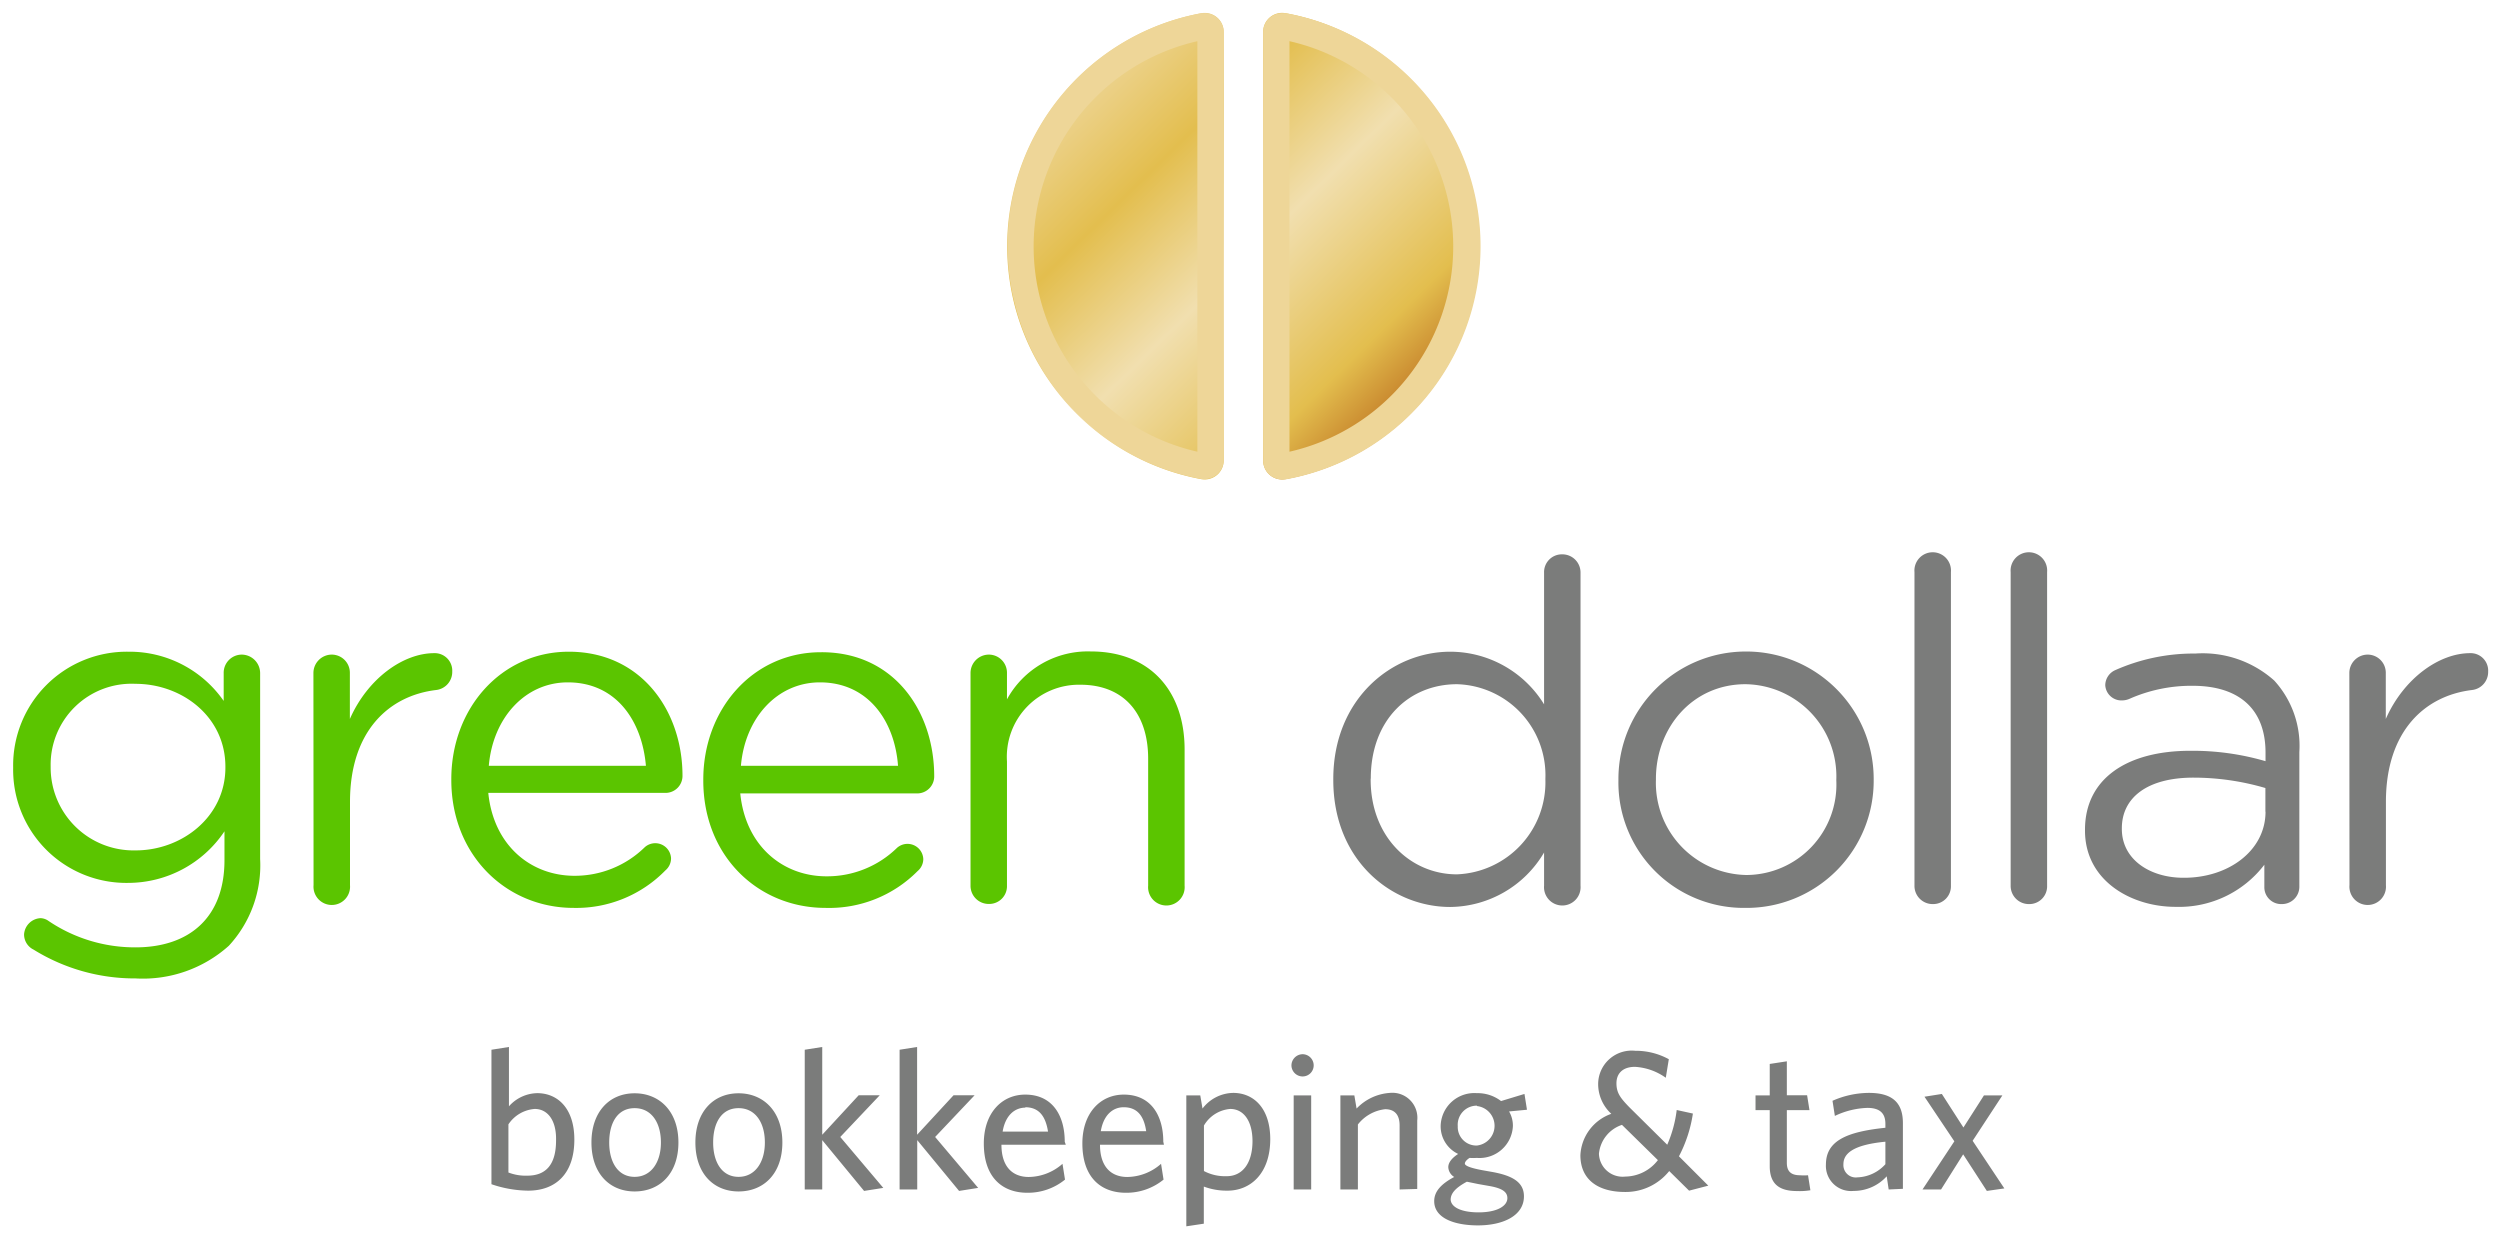
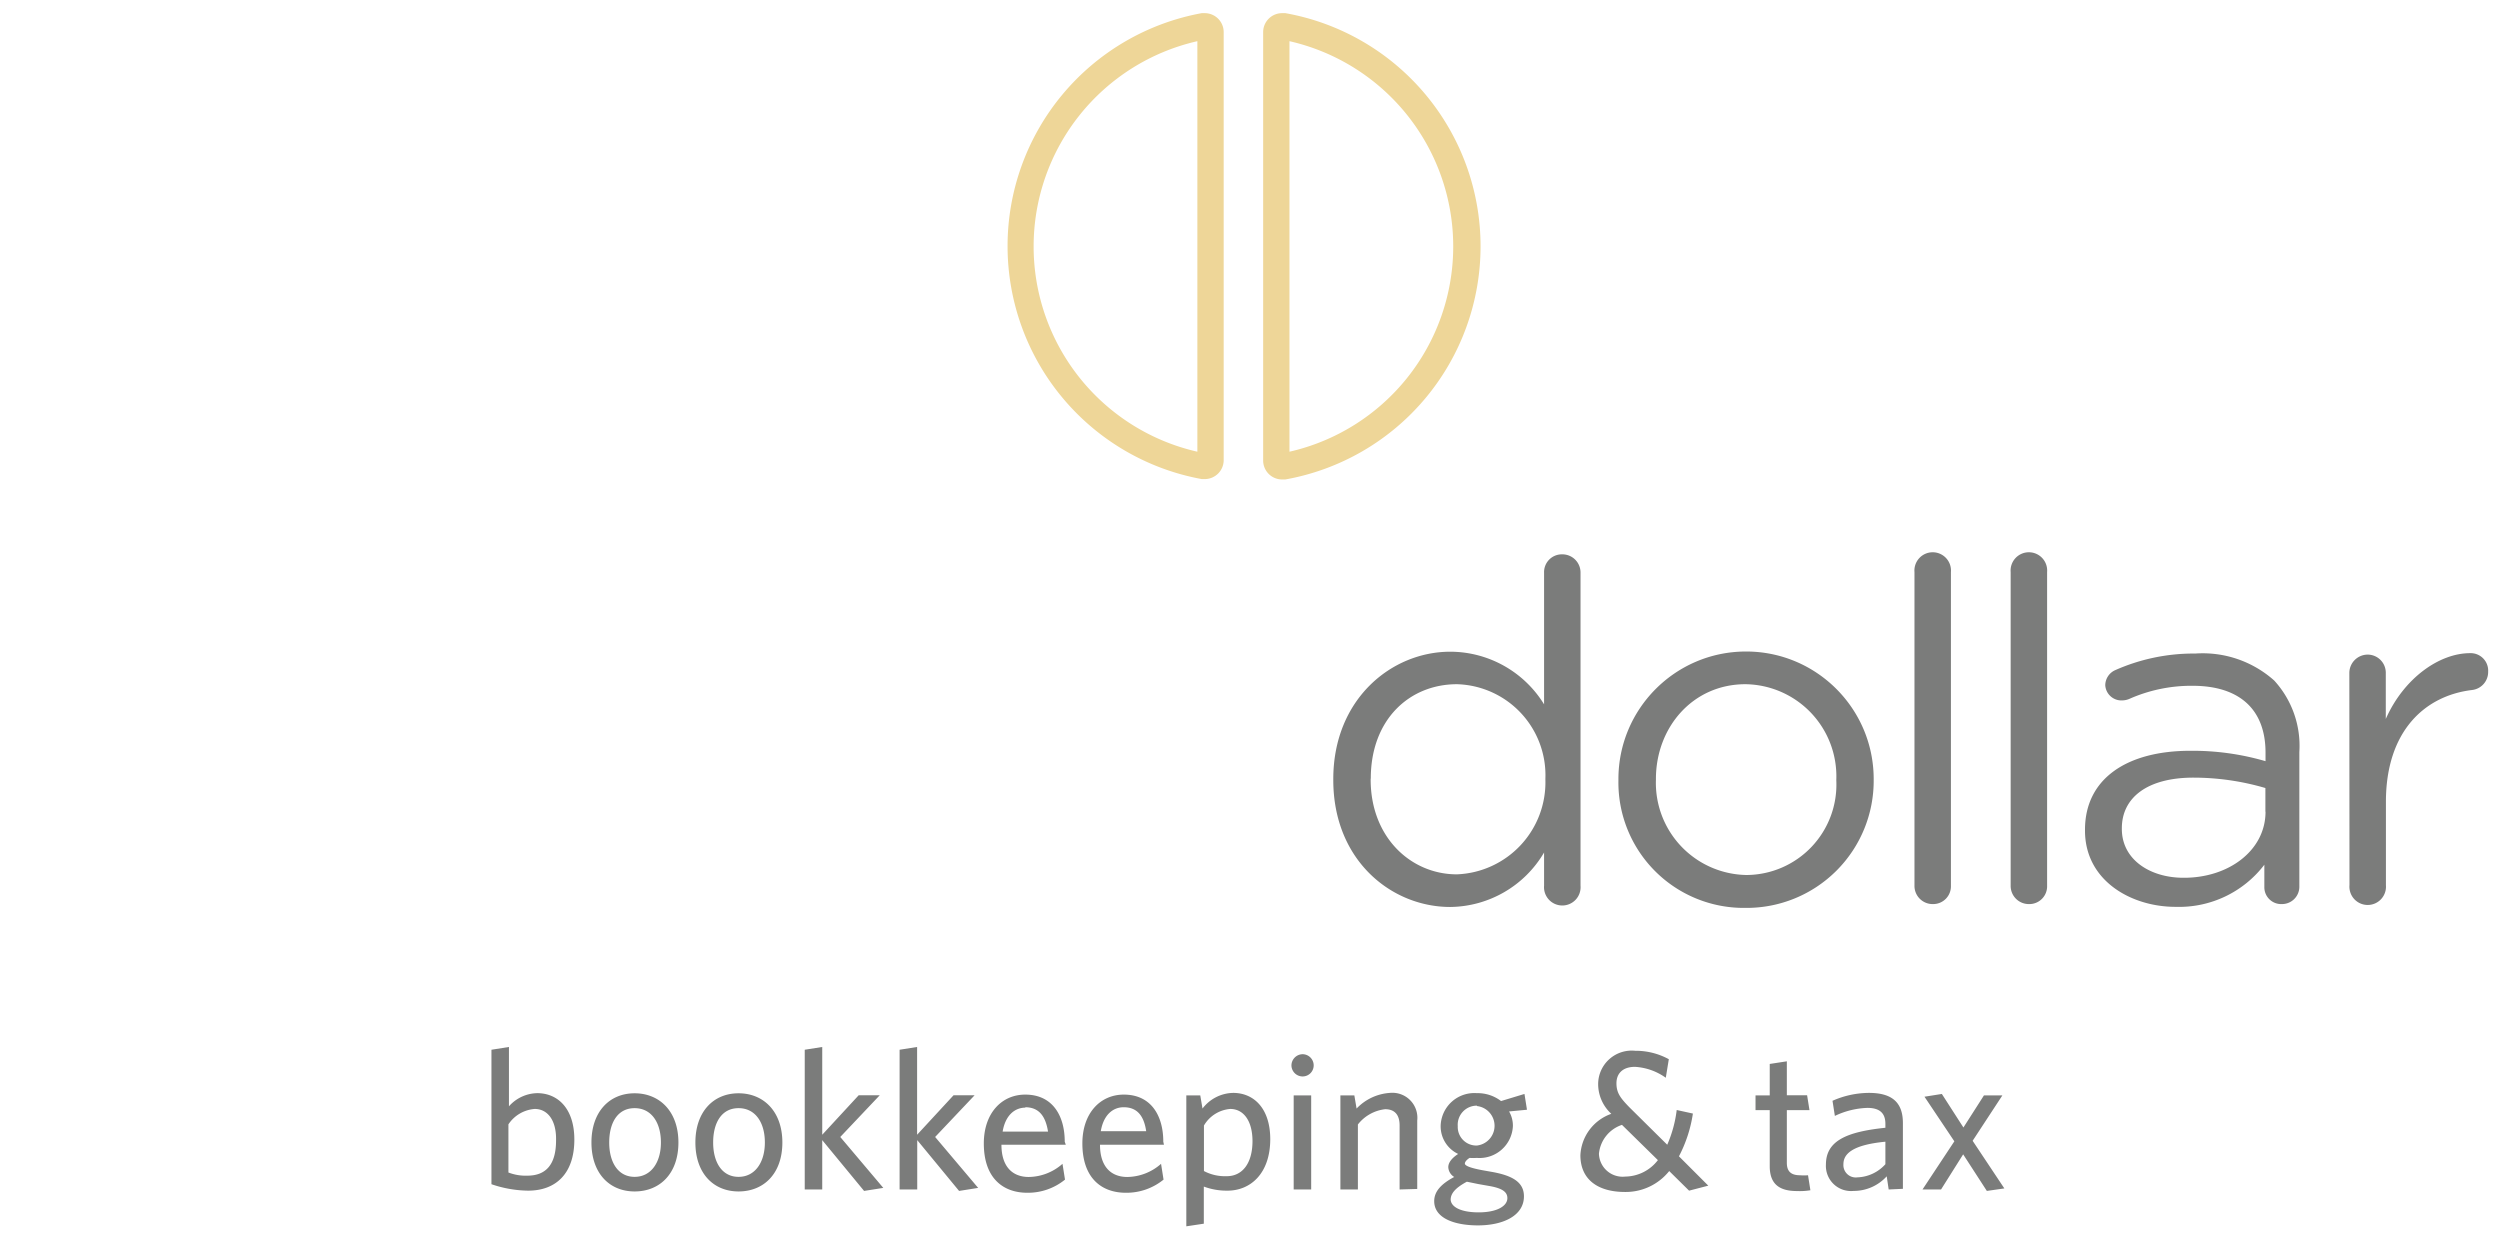
<svg xmlns="http://www.w3.org/2000/svg" viewBox="0 0 190 94">
  <defs>
    <linearGradient x1="14.606%" y1="14.19%" x2="85.422%" y2="85.928%" id="a">
      <stop stop-color="#EED698" offset="0%" />
      <stop stop-color="#E3BE4E" offset="25%" />
      <stop stop-color="#F1DFAF" offset="52%" />
      <stop stop-color="#E3BE4E" offset="83%" />
      <stop stop-color="#BF7423" offset="100%" />
    </linearGradient>
    <linearGradient x1="7551%" y1="1773%" x2="11151%" y2="1773%" id="b">
      <stop stop-color="#EED698" offset="0%" />
      <stop stop-color="#E3BE4E" offset="25%" />
      <stop stop-color="#F1DFAF" offset="52%" />
      <stop stop-color="#E3BE4E" offset="83%" />
      <stop stop-color="#BF7423" offset="100%" />
    </linearGradient>
  </defs>
  <g fill-rule="nonzero" fill="none">
-     <path d="M93 35a1.44 1.44 0 0 1-1.68 1.42A18 18 0 0 1 91.33 1 1.44 1.44 0 0 1 93 2.44V35zm3-32.56V35a1.44 1.44 0 0 0 1.68 1.42A18 18 0 0 0 97.69 1 1.44 1.44 0 0 0 96 2.44z" fill="url(#a)" />
    <path d="M98 3.13a16 16 0 0 1 0 31.2V3.13zm-7 0v31.2a16 16 0 0 1 0-31.2zM97.44 1A1.44 1.44 0 0 0 96 2.44V35a1.44 1.44 0 0 0 1.43 1.44h.25A18 18 0 0 0 97.69 1h-.25zm-5.86 0h-.25a18 18 0 0 0 0 35.41h.25A1.44 1.44 0 0 0 93 35V2.44A1.44 1.44 0 0 0 91.58 1z" fill="url(#b)" />
-     <path d="M2.55 72.17A1.28 1.28 0 0 1 1.83 71a1.32 1.32 0 0 1 1.26-1.22c.22.011.433.088.61.22a11.75 11.75 0 0 0 6.59 2c4.1 0 6.77-2.27 6.77-6.62v-2.2a8.82 8.82 0 0 1-7.31 3.92A8.6 8.6 0 0 1 1 58.38v-.07a8.64 8.64 0 0 1 8.75-8.78A8.72 8.72 0 0 1 17 53.27v-2.12a1.38 1.38 0 0 1 1.37-1.4 1.41 1.41 0 0 1 1.4 1.4v14.14a9 9 0 0 1-2.38 6.59 9.78 9.78 0 0 1-7.09 2.48 14.58 14.58 0 0 1-7.75-2.19zm14.58-13.83v-.07c0-3.82-3.31-6.3-6.84-6.3a6.15 6.15 0 0 0-6.44 6.26v.07a6.3 6.3 0 0 0 6.44 6.33c3.52.01 6.84-2.54 6.84-6.29zM23.82 51.15a1.4 1.4 0 0 1 1.37-1.4 1.38 1.38 0 0 1 1.4 1.4v3.49c1.37-3.1 4.07-5 6.41-5a1.33 1.33 0 0 1 1.37 1.4 1.38 1.38 0 0 1-1.22 1.4c-3.6.43-6.55 3.13-6.55 8.5v6.33a1.39 1.39 0 1 1-2.77 0l-.01-16.12zM43.59 69c-5.11 0-9.29-4-9.29-9.72v-.07c0-5.36 3.78-9.68 8.93-9.68 5.51 0 8.64 4.5 8.64 9.43a1.29 1.29 0 0 1-1.3 1.3H37.11c.4 4 3.24 6.3 6.55 6.3A7.6 7.6 0 0 0 49 64.39a1.2 1.2 0 0 1 2 .86 1.2 1.2 0 0 1-.43.9A9.46 9.46 0 0 1 43.59 69zm5.5-10.8c-.29-3.38-2.23-6.34-5.94-6.34-3.24 0-5.69 2.7-6 6.34h11.94zM62.74 69c-5.11 0-9.29-3.92-9.29-9.68v-.07c0-5.36 3.78-9.68 8.93-9.68C67.89 49.53 71 54 71 59a1.29 1.29 0 0 1-1.3 1.3H56.26c.4 4 3.24 6.3 6.55 6.3a7.6 7.6 0 0 0 5.36-2.16 1.2 1.2 0 0 1 2 .86 1.2 1.2 0 0 1-.43.9 9.46 9.46 0 0 1-7 2.8zm5.51-10.8c-.25-3.38-2.25-6.34-5.94-6.34-3.24 0-5.69 2.7-6 6.34h11.94zM73.76 51.15a1.4 1.4 0 0 1 1.37-1.4 1.38 1.38 0 0 1 1.4 1.4v2a7 7 0 0 1 6.37-3.64c4.5 0 7.13 3 7.13 7.45v10.35a1.39 1.39 0 1 1-2.77 0v-9.65c0-3.46-1.87-5.62-5.15-5.62a5.48 5.48 0 0 0-5.58 5.83v9.43a1.35 1.35 0 0 1-1.37 1.4 1.38 1.38 0 0 1-1.4-1.4V51.15z" fill="#5BC500" />
    <path d="M120.12 67.31a1.39 1.39 0 1 1-2.77 0v-2.52a8.37 8.37 0 0 1-7.13 4.14c-4.46 0-8.89-3.53-8.89-9.65v-.07c0-6.08 4.43-9.68 8.89-9.68a8.39 8.39 0 0 1 7.13 4v-10a1.35 1.35 0 0 1 1.37-1.4 1.38 1.38 0 0 1 1.4 1.4v23.78zm-15.95-8.13v.07c0 4.39 3.06 7.2 6.55 7.2a7 7 0 0 0 6.73-7.2v-.07a6.92 6.92 0 0 0-6.72-7.18c-3.6 0-6.55 2.67-6.55 7.17l-.01.01zM123 59.32v-.07c-.02-5.357 4.308-9.716 9.665-9.735 5.357-.02 9.716 4.308 9.735 9.665v.07a9.66 9.66 0 0 1-9.75 9.75 9.53 9.53 0 0 1-9.65-9.68zm16.56 0v-.07a7 7 0 0 0-6.91-7.25c-4 0-6.8 3.28-6.8 7.2v.07a7 7 0 0 0 6.88 7.23 6.87 6.87 0 0 0 6.83-7.18zM145.5 43.48a1.39 1.39 0 1 1 2.77 0v23.83a1.35 1.35 0 0 1-1.37 1.4 1.38 1.38 0 0 1-1.4-1.4V43.48zM152.81 43.48a1.39 1.39 0 1 1 2.77 0v23.83a1.35 1.35 0 0 1-1.37 1.4 1.38 1.38 0 0 1-1.4-1.4V43.48zM158.46 63.13v-.07c0-3.92 3.24-6 8-6a19.77 19.77 0 0 1 5.72.79v-.65c0-3.35-2.05-5.08-5.54-5.08a11.63 11.63 0 0 0-4.82 1 1.41 1.41 0 0 1-.5.11 1.23 1.23 0 0 1-1.32-1.15c.005-.5.303-.95.76-1.15a14.68 14.68 0 0 1 6.08-1.26 8.16 8.16 0 0 1 6 2.05 7.35 7.35 0 0 1 1.91 5.44v10.18a1.32 1.32 0 0 1-1.33 1.37 1.28 1.28 0 0 1-1.33-1.3v-1.69a8.15 8.15 0 0 1-6.73 3.2c-3.36.01-6.9-1.97-6.9-5.79zm13.71-1.44v-1.8a19.43 19.43 0 0 0-5.47-.79c-3.49 0-5.44 1.51-5.44 3.85V63c0 2.34 2.16 3.71 4.68 3.71 3.43.02 6.24-2.07 6.24-5.02h-.01zM178.55 51.15a1.4 1.4 0 0 1 1.37-1.4 1.38 1.38 0 0 1 1.4 1.4v3.49c1.37-3.1 4.07-5 6.41-5a1.33 1.33 0 0 1 1.37 1.4 1.38 1.38 0 0 1-1.22 1.4c-3.6.43-6.55 3.13-6.55 8.5v6.33a1.39 1.39 0 1 1-2.77 0l-.01-16.12zM40.14 90.49a8.87 8.87 0 0 1-2.79-.49V79.78l1.33-.21v4.51a2.94 2.94 0 0 1 2.15-1c1.54 0 2.82 1.14 2.82 3.53 0 2.62-1.44 3.88-3.51 3.88zm.5-6.21a2.63 2.63 0 0 0-2 1.17v3.66a3.61 3.61 0 0 0 1.44.24c1.4 0 2.18-.83 2.18-2.67.04-1.56-.66-2.4-1.62-2.4zM48.23 90.55c-1.9 0-3.28-1.37-3.28-3.72s1.38-3.74 3.28-3.74 3.33 1.38 3.33 3.74c0 2.36-1.41 3.72-3.33 3.72zm0-6.33c-1.29 0-1.93 1.11-1.93 2.61 0 1.5.67 2.61 1.93 2.61 1.26 0 2-1.11 2-2.61 0-1.5-.71-2.61-2-2.61zM56.13 90.55c-1.9 0-3.28-1.37-3.28-3.72s1.38-3.74 3.28-3.74 3.33 1.38 3.33 3.74c0 2.36-1.41 3.72-3.33 3.72zm0-6.33c-1.29 0-1.93 1.11-1.93 2.61 0 1.5.67 2.61 1.93 2.61 1.26 0 2-1.11 2-2.61 0-1.5-.71-2.61-2-2.61zM65.67 90.51l-3.18-3.86v3.75h-1.33V79.78l1.33-.21v6.67l2.77-3h1.6l-3 3.17 3.27 3.87zM72.89 90.51l-3.18-3.86v3.75h-1.34V79.78l1.33-.21v6.67l2.77-3h1.6l-3 3.17 3.27 3.87zM81 87h-4.89c0 1.67.84 2.45 2.08 2.45a3.94 3.94 0 0 0 2.56-1l.19 1.2a4.46 4.46 0 0 1-2.86 1c-1.86 0-3.31-1.12-3.31-3.75 0-2.29 1.35-3.71 3.15-3.71 2.08 0 3 1.61 3 3.58L81 87zm-3.06-2.82c-.82 0-1.53.58-1.74 1.82h3.45c-.19-1.19-.7-1.85-1.74-1.85l.03.03zM88.46 87H83.6c0 1.67.84 2.45 2.08 2.45a3.94 3.94 0 0 0 2.56-1l.19 1.2a4.46 4.46 0 0 1-2.86 1c-1.86 0-3.31-1.12-3.31-3.75 0-2.29 1.35-3.71 3.15-3.71 2.08 0 3 1.61 3 3.58l.05.23zm-3.06-2.85c-.82 0-1.53.58-1.74 1.82h3.45c-.17-1.16-.68-1.82-1.71-1.82zM93.29 90.49a5 5 0 0 1-1.8-.31V93l-1.33.2v-9.95h1.06l.17 1a3 3 0 0 1 2.33-1.19c1.54 0 2.82 1.14 2.82 3.53-.01 2.64-1.54 3.9-3.25 3.9zm.21-6.21a2.55 2.55 0 0 0-2 1.26V89a3.43 3.43 0 0 0 1.74.39c1.13 0 1.95-.91 1.95-2.68-.01-1.59-.72-2.43-1.69-2.43zM99 81.81a.85.85 0 0 1-.85-.84.86.86 0 0 1 .85-.85.85.85 0 0 1 .84.85.84.84 0 0 1-.84.84zm-.68 8.59v-7.15h1.33v7.15h-1.33zM106.37 90.4v-4.87c0-.73-.31-1.23-1.1-1.23a3.06 3.06 0 0 0-2.07 1.16v4.94h-1.33v-7.15h1.06l.17 1a3.84 3.84 0 0 1 2.54-1.19 1.9 1.9 0 0 1 2.07 2.1v5.2l-1.34.04zM115.86 83.14l.19 1.2-1.36.13c.195.337.296.72.29 1.11a2.54 2.54 0 0 1-2.75 2.42 3.36 3.36 0 0 1-.54 0c-.21.13-.36.3-.36.43s.25.32 1.52.54l.51.09c1.52.27 2.46.75 2.46 1.86 0 1.5-1.63 2.21-3.49 2.21-1.86 0-3.33-.58-3.33-1.84 0-.73.51-1.3 1.52-1.84a.92.92 0 0 1-.45-.75c0-.34.27-.69.75-1a2.32 2.32 0 0 1-1.33-2.13 2.56 2.56 0 0 1 2.75-2.49 2.92 2.92 0 0 1 1.84.6l1.78-.54zm-5.61 8c0 .57.74 1 2.13 1s2.18-.48 2.18-1.08c0-.44-.33-.74-1.35-.92l-.85-.15-.88-.18c-.85.46-1.23.88-1.23 1.37v-.04zm2-7.11a1.45 1.45 0 0 0-1.46 1.56 1.41 1.41 0 0 0 1.46 1.47 1.51 1.51 0 0 0 0-3v-.03zM128.37 90.49L126.86 89a4.23 4.23 0 0 1-3.35 1.59c-2.14 0-3.4-1-3.4-2.79a3.51 3.51 0 0 1 2.35-3.15 3.07 3.07 0 0 1-1-2.29 2.55 2.55 0 0 1 2.82-2.5 5.22 5.22 0 0 1 2.55.64l-.23 1.41a4.48 4.48 0 0 0-2.34-.83c-.94 0-1.41.51-1.41 1.25s.31 1.13 1 1.84l2.86 2.83c.367-.84.61-1.73.72-2.64l1.23.27a10.27 10.27 0 0 1-1.06 3.25l2.23 2.23-1.46.38zm-5.1-5a2.57 2.57 0 0 0-1.75 2.19 1.8 1.8 0 0 0 2 1.74 3.17 3.17 0 0 0 2.48-1.25l-2.73-2.68zM136.58 90.52c-1.26 0-2.08-.45-2.08-1.89v-4.26h-1.08v-1.12h1.08v-2.39l1.3-.2v2.58h1.54l.18 1.13h-1.72v4c0 .58.24.95 1 .95.203.017.407.017.61 0l.18 1.14a5 5 0 0 1-1.01.06zM143.54 90.4l-.15-1a3.38 3.38 0 0 1-2.52 1.11 1.91 1.91 0 0 1-2.1-2c0-1.79 1.53-2.49 4.52-2.8v-.3c0-.9-.54-1.21-1.37-1.21a6.15 6.15 0 0 0-2.47.61l-.18-1.15a6.92 6.92 0 0 1 2.77-.6c1.74 0 2.58.71 2.58 2.29v5l-1.08.05zm-.25-3.63c-2.64.25-3.19 1-3.19 1.71a.94.94 0 0 0 1.06 1 3 3 0 0 0 2.13-1v-1.71zM151 90.51l-1.8-2.78-1.68 2.67h-1.41l2.42-3.66-2.27-3.39 1.32-.21 1.64 2.55 1.56-2.44h1.4l-2.26 3.45 2.41 3.62z" fill="#7B7C7B" />
  </g>
</svg>